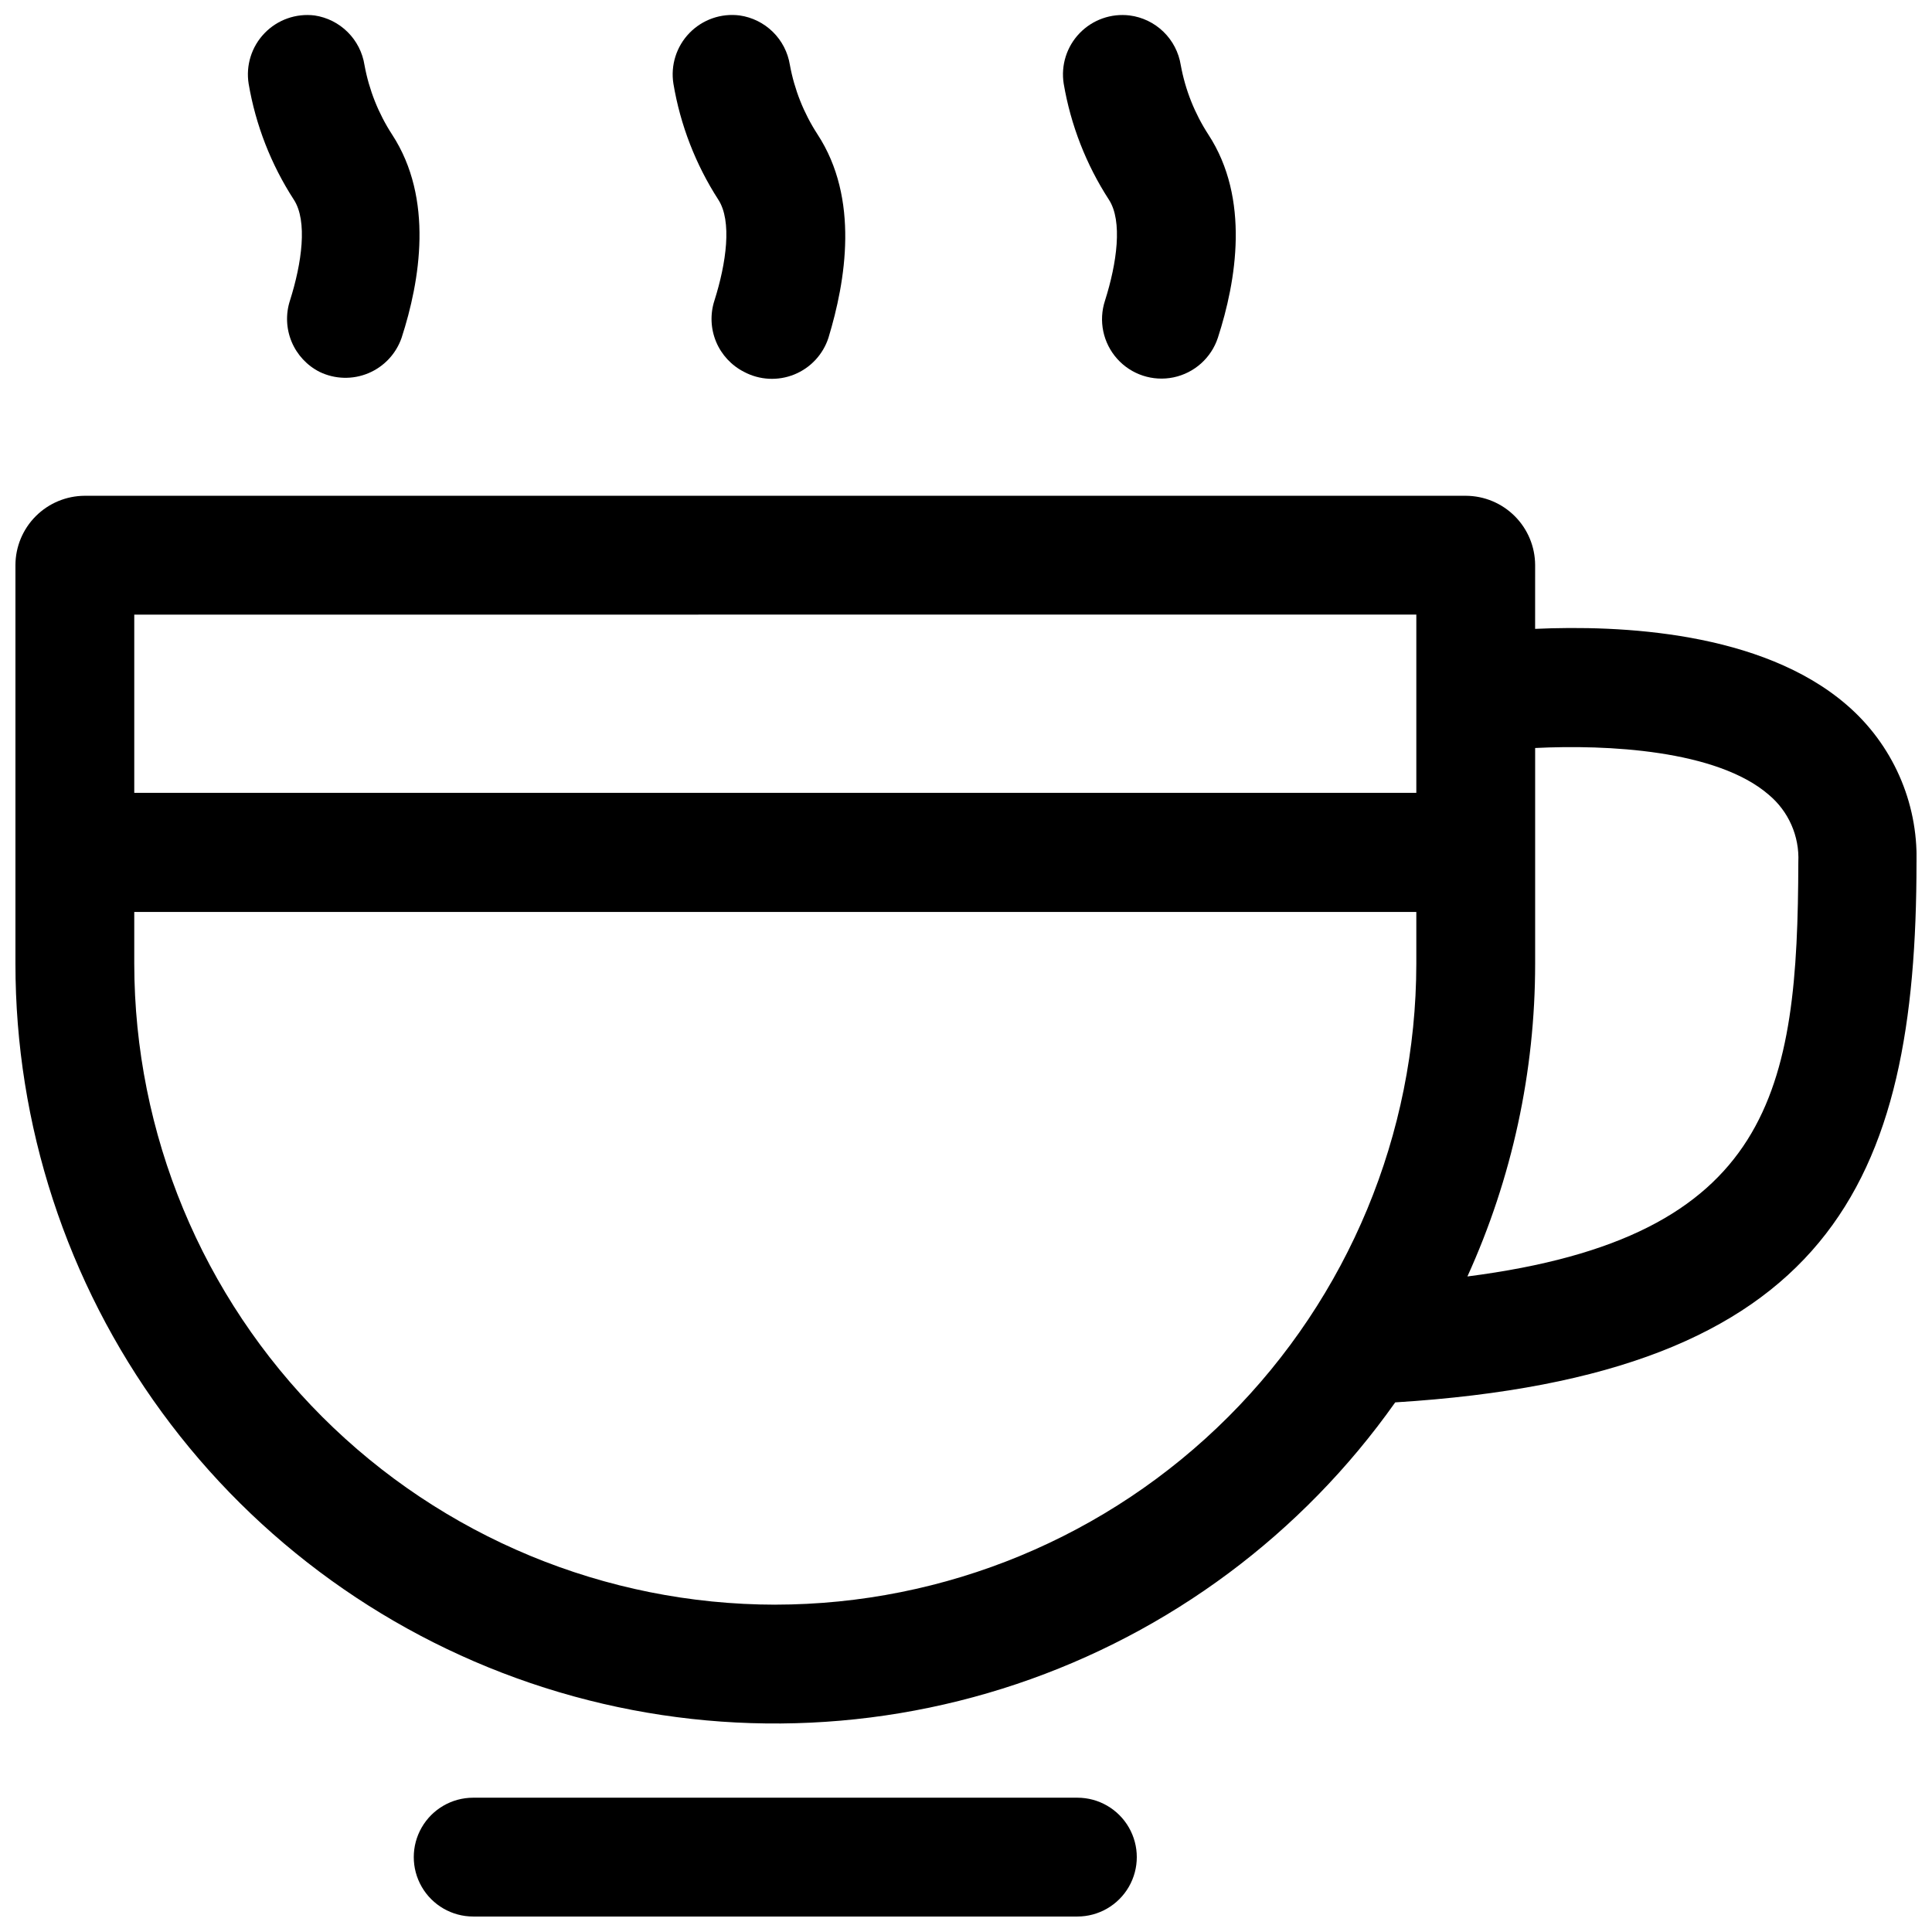
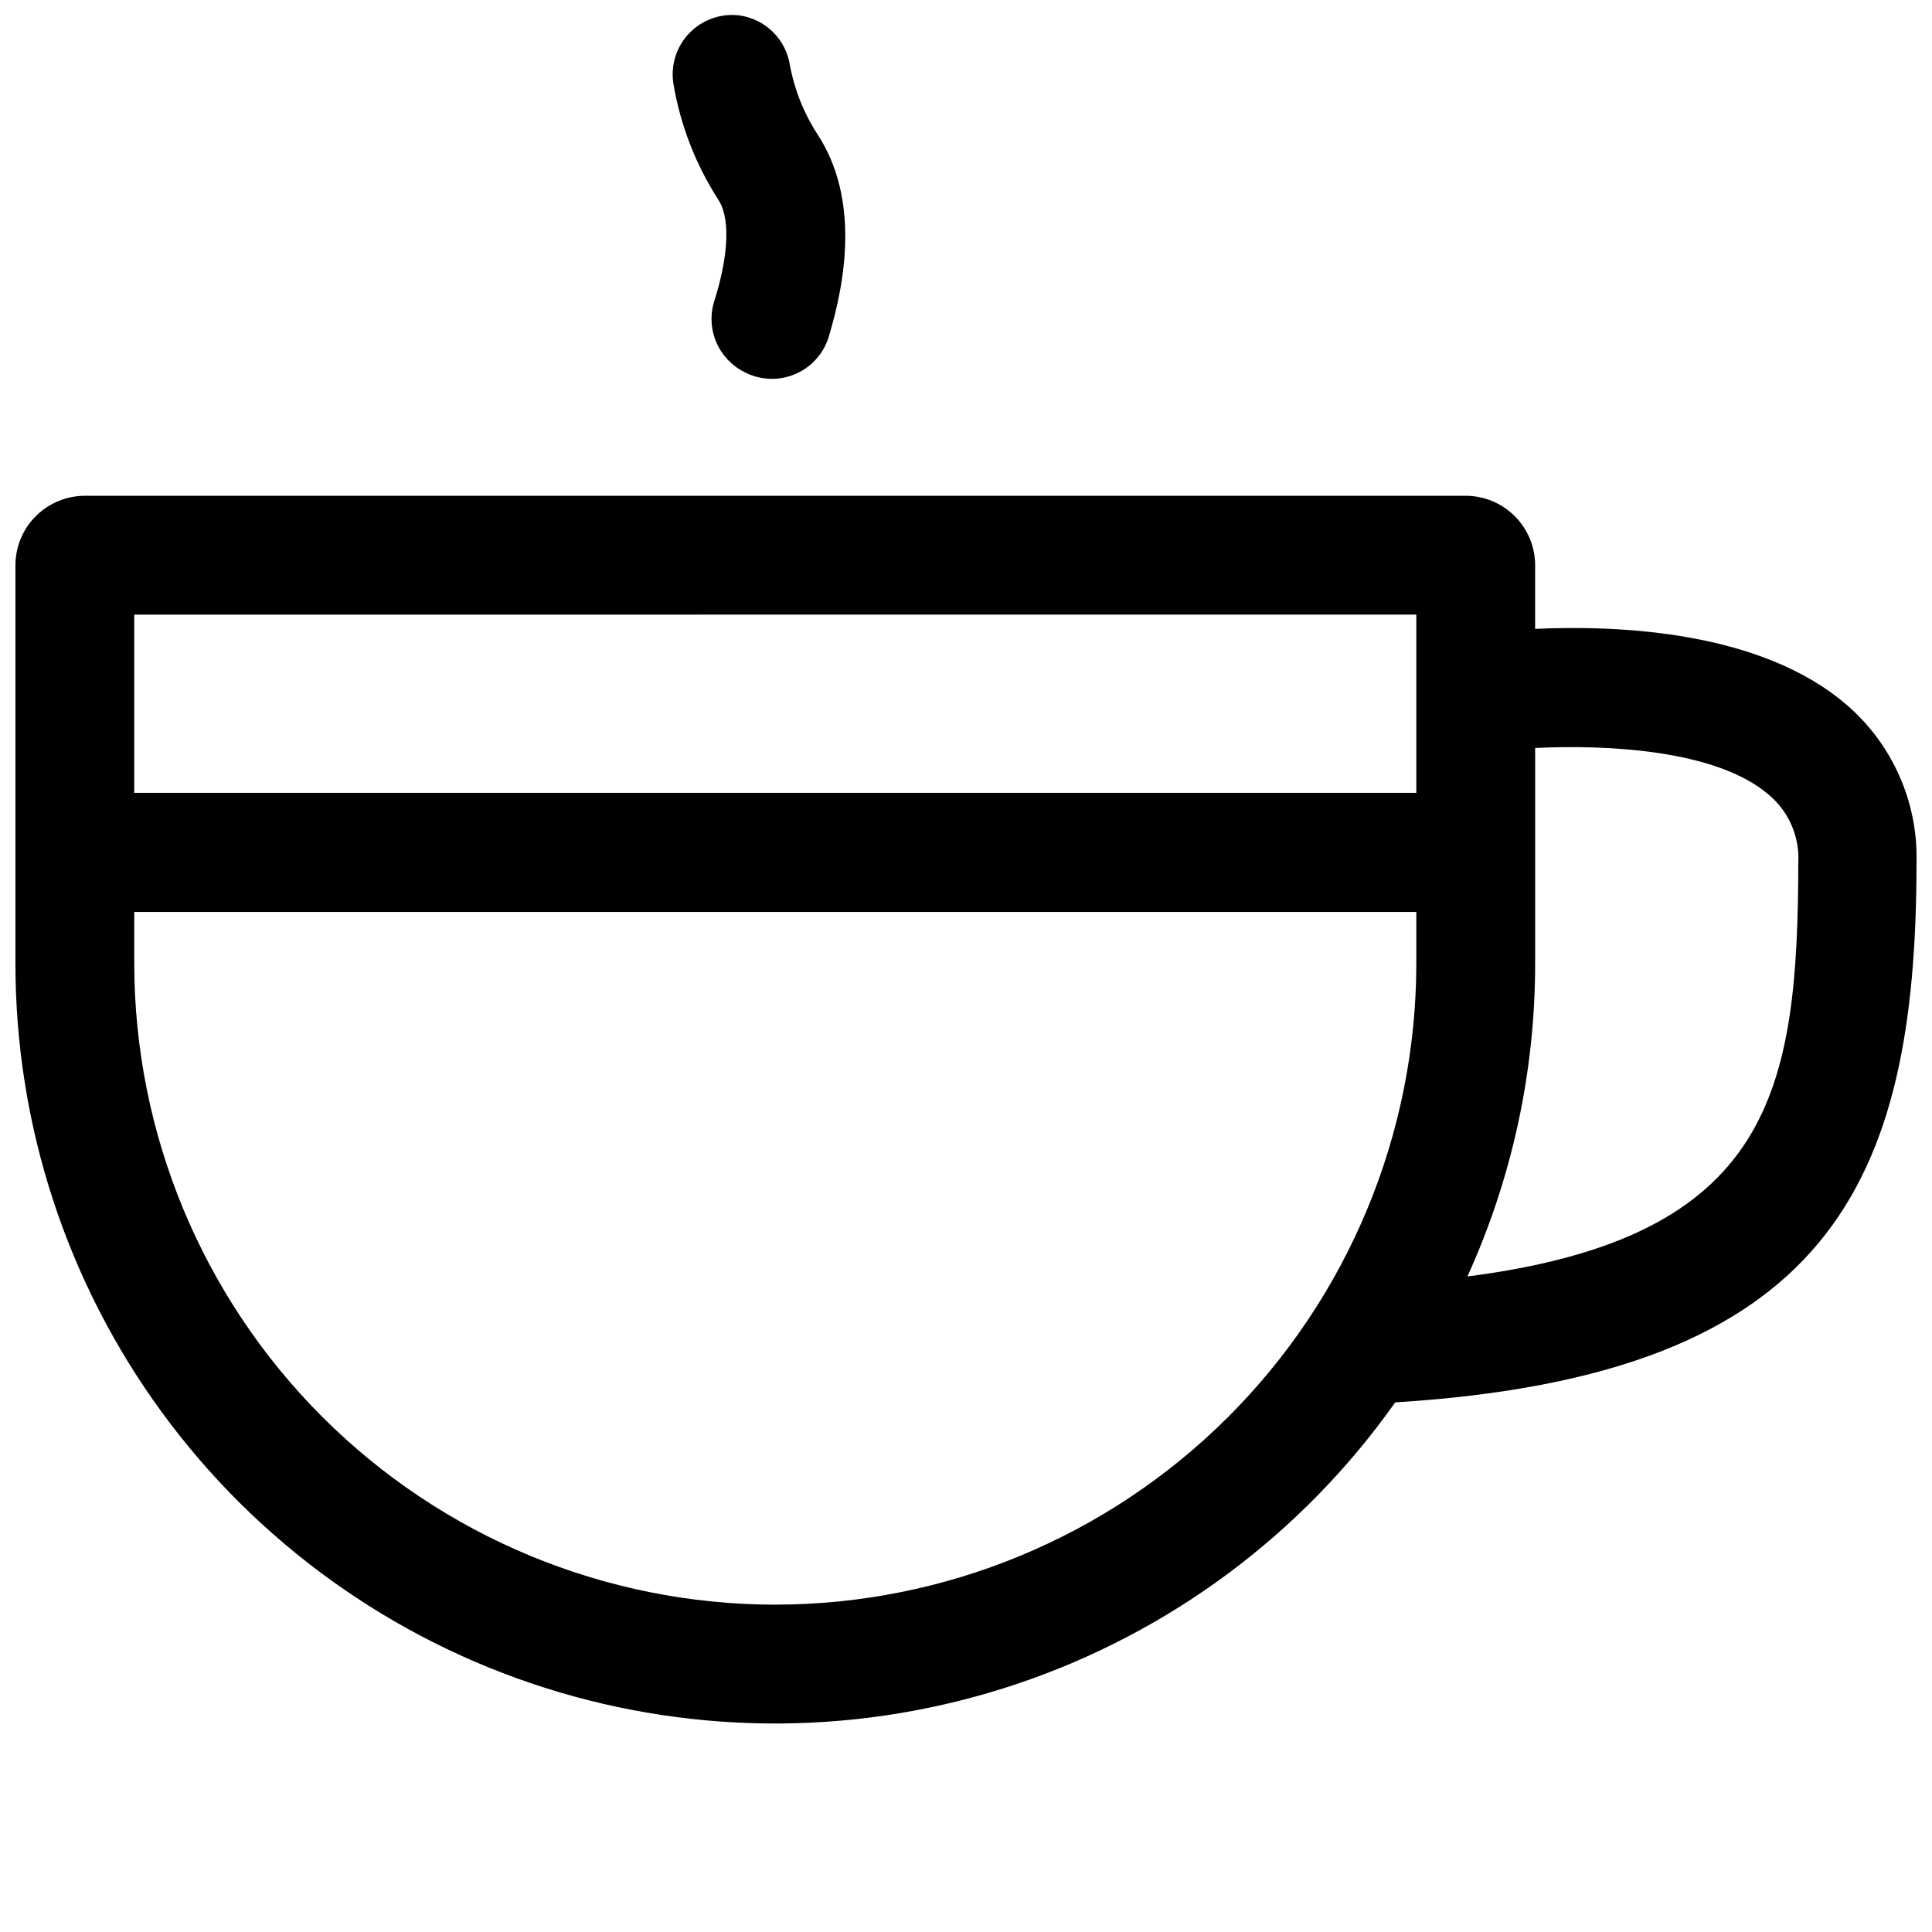
<svg xmlns="http://www.w3.org/2000/svg" width="800px" height="800px" version="1.1" viewBox="144 144 512 512">
  <defs>
    <clipPath id="f">
      <path d="m148.09 275h503.81v326h-503.81z" />
    </clipPath>
    <clipPath id="e">
-       <path d="m253 620h193v31.902h-193z" />
-     </clipPath>
+       </clipPath>
    <clipPath id="d">
      <path d="m209 148.09h47v96.906h-47z" />
    </clipPath>
    <clipPath id="c">
      <path d="m340 148.09h13v2.906h-13z" />
    </clipPath>
    <clipPath id="b">
      <path d="m322 148.09h47v96.906h-47z" />
    </clipPath>
    <clipPath id="a">
-       <path d="m425 148.09h47v96.906h-47z" />
-     </clipPath>
+       </clipPath>
  </defs>
  <g>
    <g clip-path="url(#f)">
      <path d="m651.9 372.45c0.379-15.949-6.41-31.23-18.5-41.641-22.594-19.523-60.141-21.176-82.578-20.152l0.004-16.926c-0.023-4.859-1.961-9.512-5.398-12.945-3.434-3.438-8.086-5.375-12.945-5.398h-366.05c-4.859 0.023-9.512 1.961-12.949 5.398-3.434 3.434-5.375 8.086-5.394 12.945v105.64c-0.016 42.738 13.57 84.375 38.793 118.88 25.223 34.504 60.77 60.078 101.5 73.031 40.727 12.949 84.52 12.602 125.04-0.996 40.516-13.598 75.652-39.738 100.32-74.641 115.25-7.16 138.15-58.094 138.15-143.19zm-132.56-65.574v47.23l-339.76 0.004v-47.23zm-169.88 262.38c-45.043-0.039-88.227-17.953-120.08-49.801-31.848-31.852-49.758-75.035-49.801-120.08v-13.695h339.76v13.777c-0.062 45.027-17.984 88.191-49.832 120.02-31.848 31.832-75.02 49.734-120.05 49.773zm183.42-86.984c11.836-26.031 17.957-54.297 17.949-82.895v-57.148c18.973-0.945 48.098 0.473 61.875 12.359h-0.004c5.285 4.391 8.199 11.008 7.875 17.867-0.16 60.301-6.613 99.426-87.695 109.82z" />
    </g>
    <g clip-path="url(#e)">
      <path d="m429.52 620.41h-160.12c-5.625 0-10.824 3-13.637 7.875-2.812 4.871-2.812 10.871 0 15.742s8.012 7.871 13.637 7.871h160.12c5.625 0 10.82-3 13.633-7.871s2.812-10.871 0-15.742c-2.812-4.875-8.008-7.875-13.633-7.875z" />
    </g>
    <g clip-path="url(#d)">
-       <path d="m221.86 196.9c3.699 5.668 2.125 16.848-1.023 26.766-1.156 3.57-0.996 7.438 0.445 10.902 1.445 3.461 4.078 6.297 7.426 7.992 4.051 1.953 8.746 2.082 12.898 0.352 4.148-1.73 7.363-5.152 8.828-9.406 4.879-15.035 8.582-36.84-2.519-53.844-3.633-5.594-6.121-11.855-7.32-18.422-0.516-3.312-2.078-6.375-4.457-8.738-2.379-2.367-5.449-3.91-8.77-4.406-4.91-0.605-9.82 1.133-13.254 4.691-3.438 3.559-5 8.527-4.219 13.414 1.859 10.941 5.934 21.387 11.965 30.699z" />
-     </g>
+       </g>
    <g clip-path="url(#c)">
-       <path d="m340.02 148.49 12.594 1.652z" />
-     </g>
+       </g>
    <g clip-path="url(#b)">
      <path d="m334.35 196.9c3.699 5.668 2.125 16.848-1.023 26.766-1.156 3.57-0.996 7.438 0.445 10.902 1.445 3.461 4.078 6.297 7.426 7.992 4.109 2.18 8.977 2.43 13.289 0.684 4.312-1.746 7.633-5.309 9.066-9.738 4.566-15.035 8.266-36.84-2.914-53.922-3.633-5.594-6.121-11.855-7.32-18.422-0.535-3.309-2.113-6.363-4.508-8.715-2.394-2.352-5.473-3.875-8.793-4.352-4.926-0.633-9.859 1.094-13.312 4.656-3.457 3.562-5.027 8.547-4.242 13.449 1.836 10.934 5.879 21.379 11.887 30.699z" />
    </g>
    <g clip-path="url(#a)">
-       <path d="m437.86 196.9c3.699 5.668 2.125 16.848-1.023 26.766-1.758 5.344-0.531 11.219 3.219 15.414 3.746 4.195 9.449 6.07 14.957 4.922 5.504-1.152 9.98-5.152 11.738-10.496 4.879-15.035 8.582-36.84-2.519-53.844-3.637-5.594-6.125-11.855-7.32-18.422-0.535-3.359-2.141-6.453-4.582-8.824-2.441-2.371-5.586-3.887-8.957-4.32-4.914-0.605-9.82 1.133-13.258 4.691s-5 8.527-4.219 13.414c1.863 10.941 5.934 21.387 11.965 30.699z" />
-     </g>
+       </g>
  </g>
</svg>